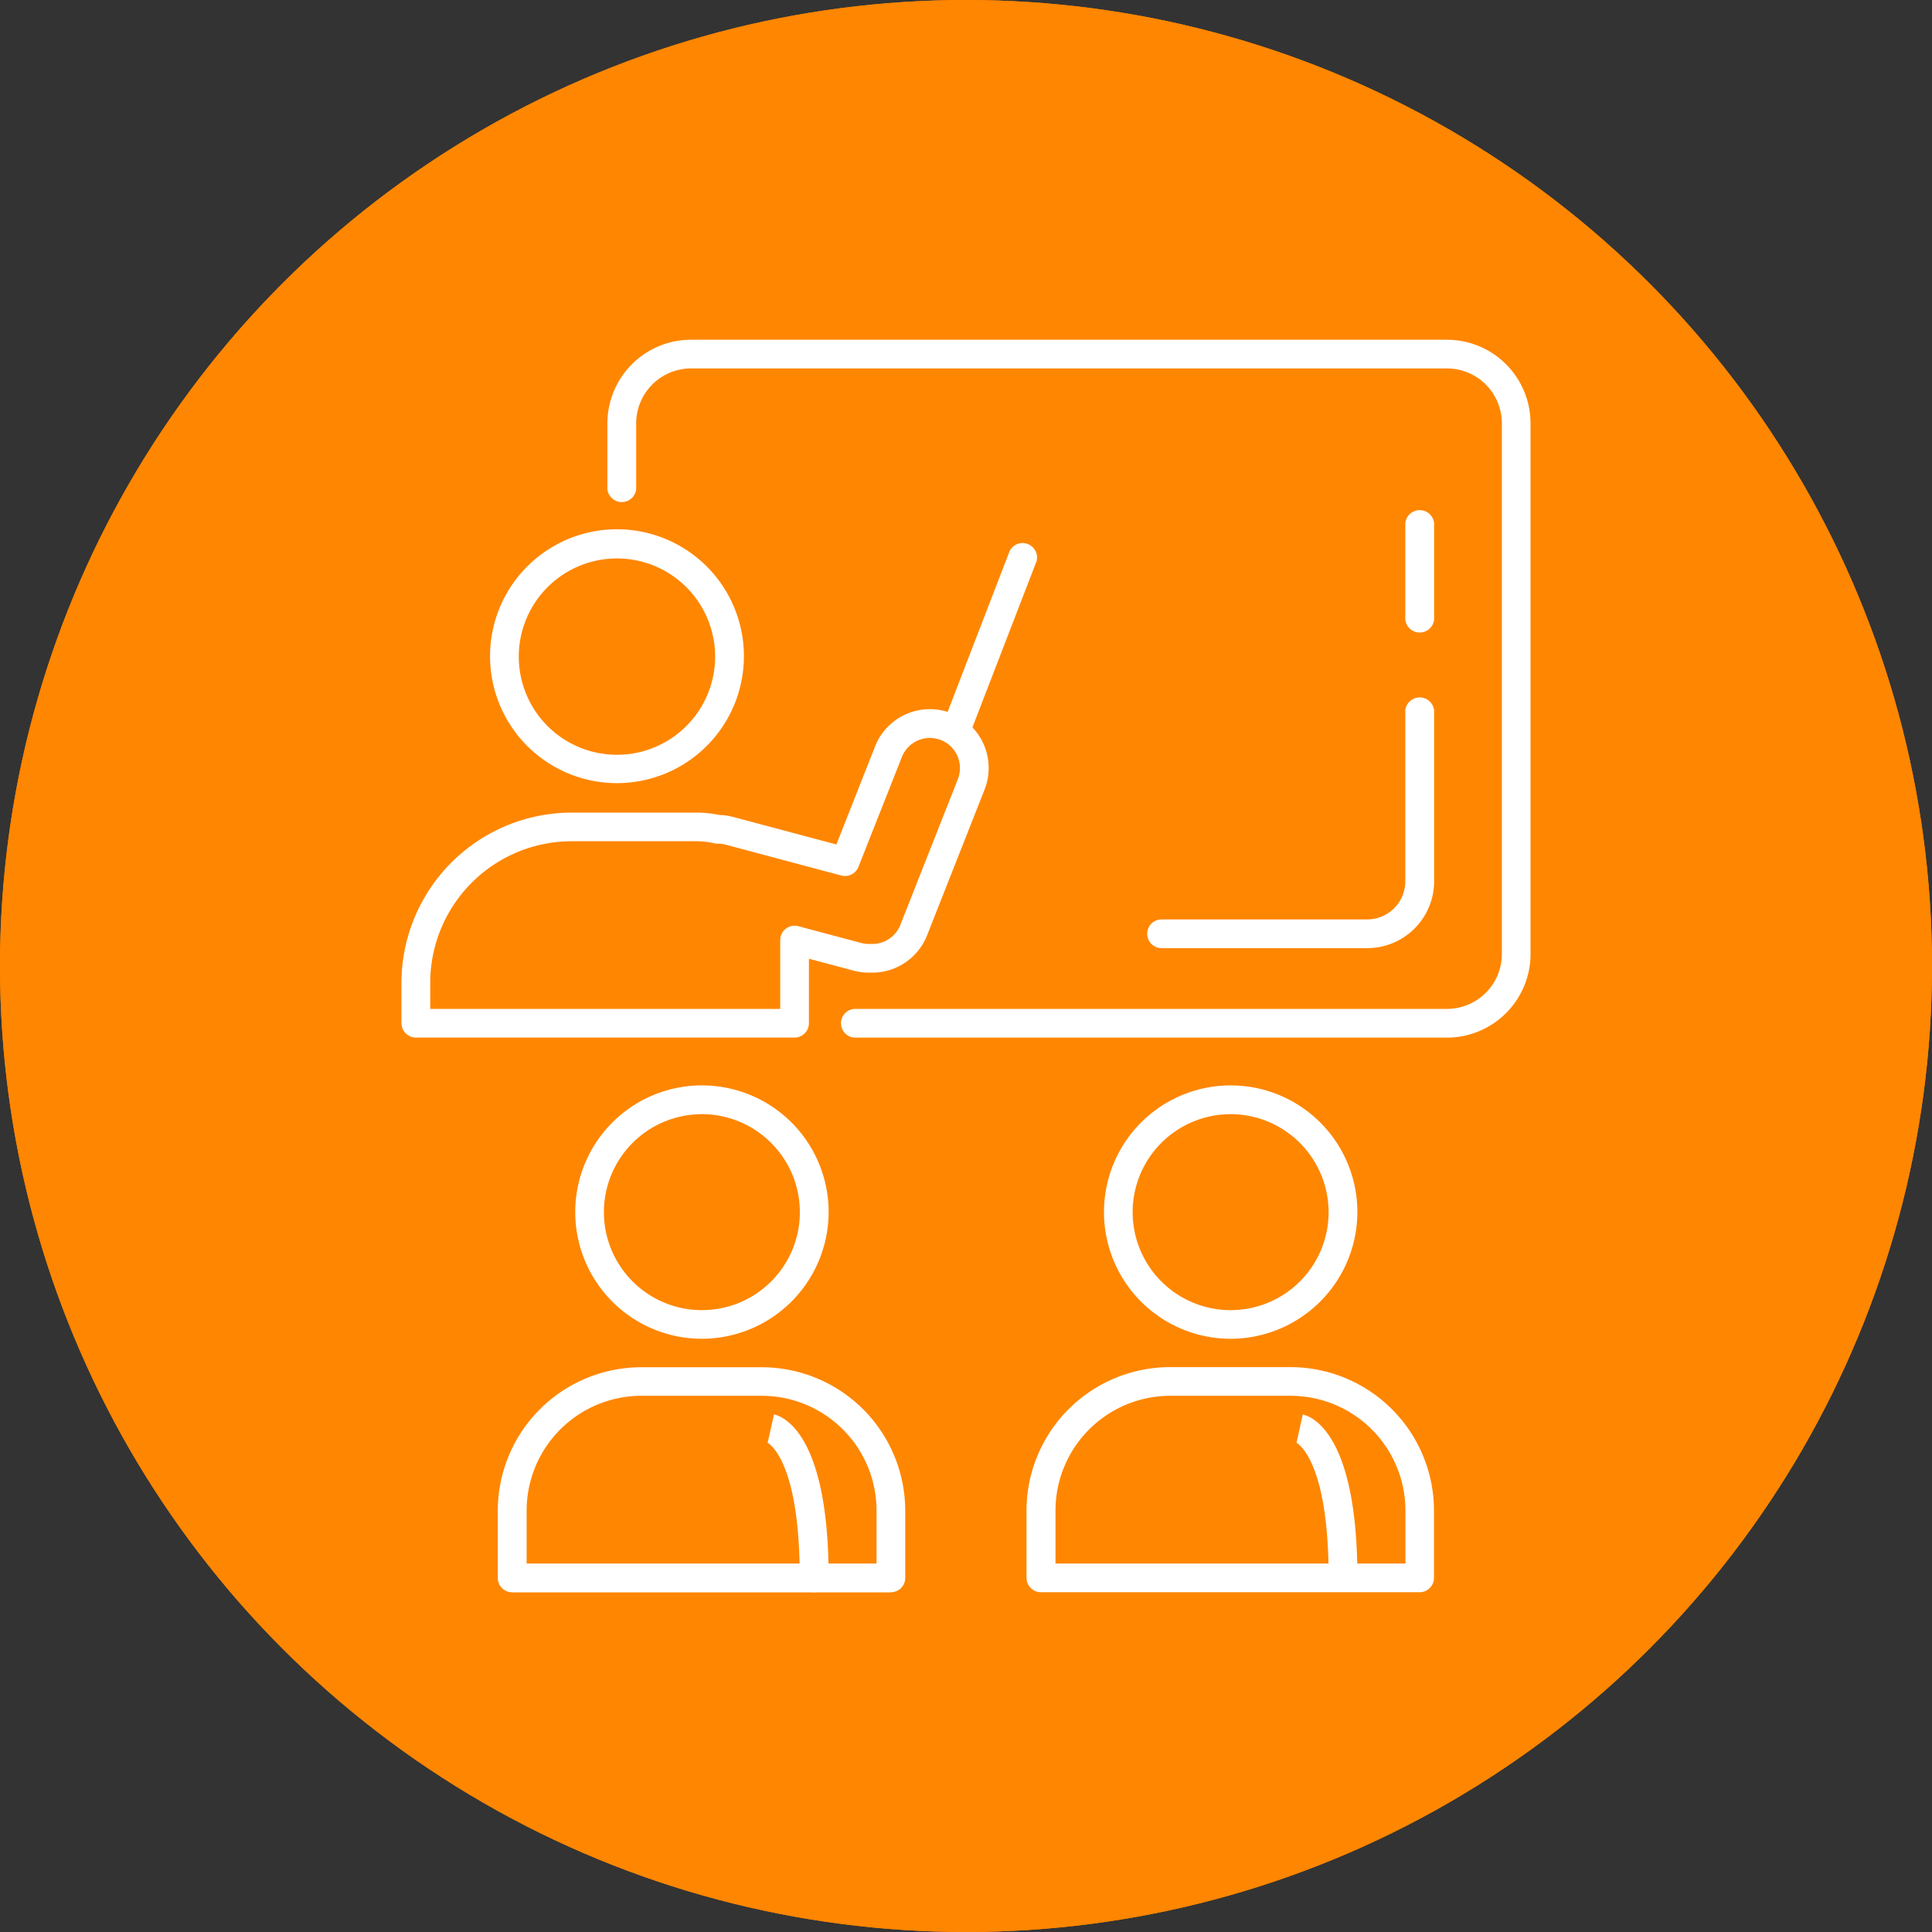
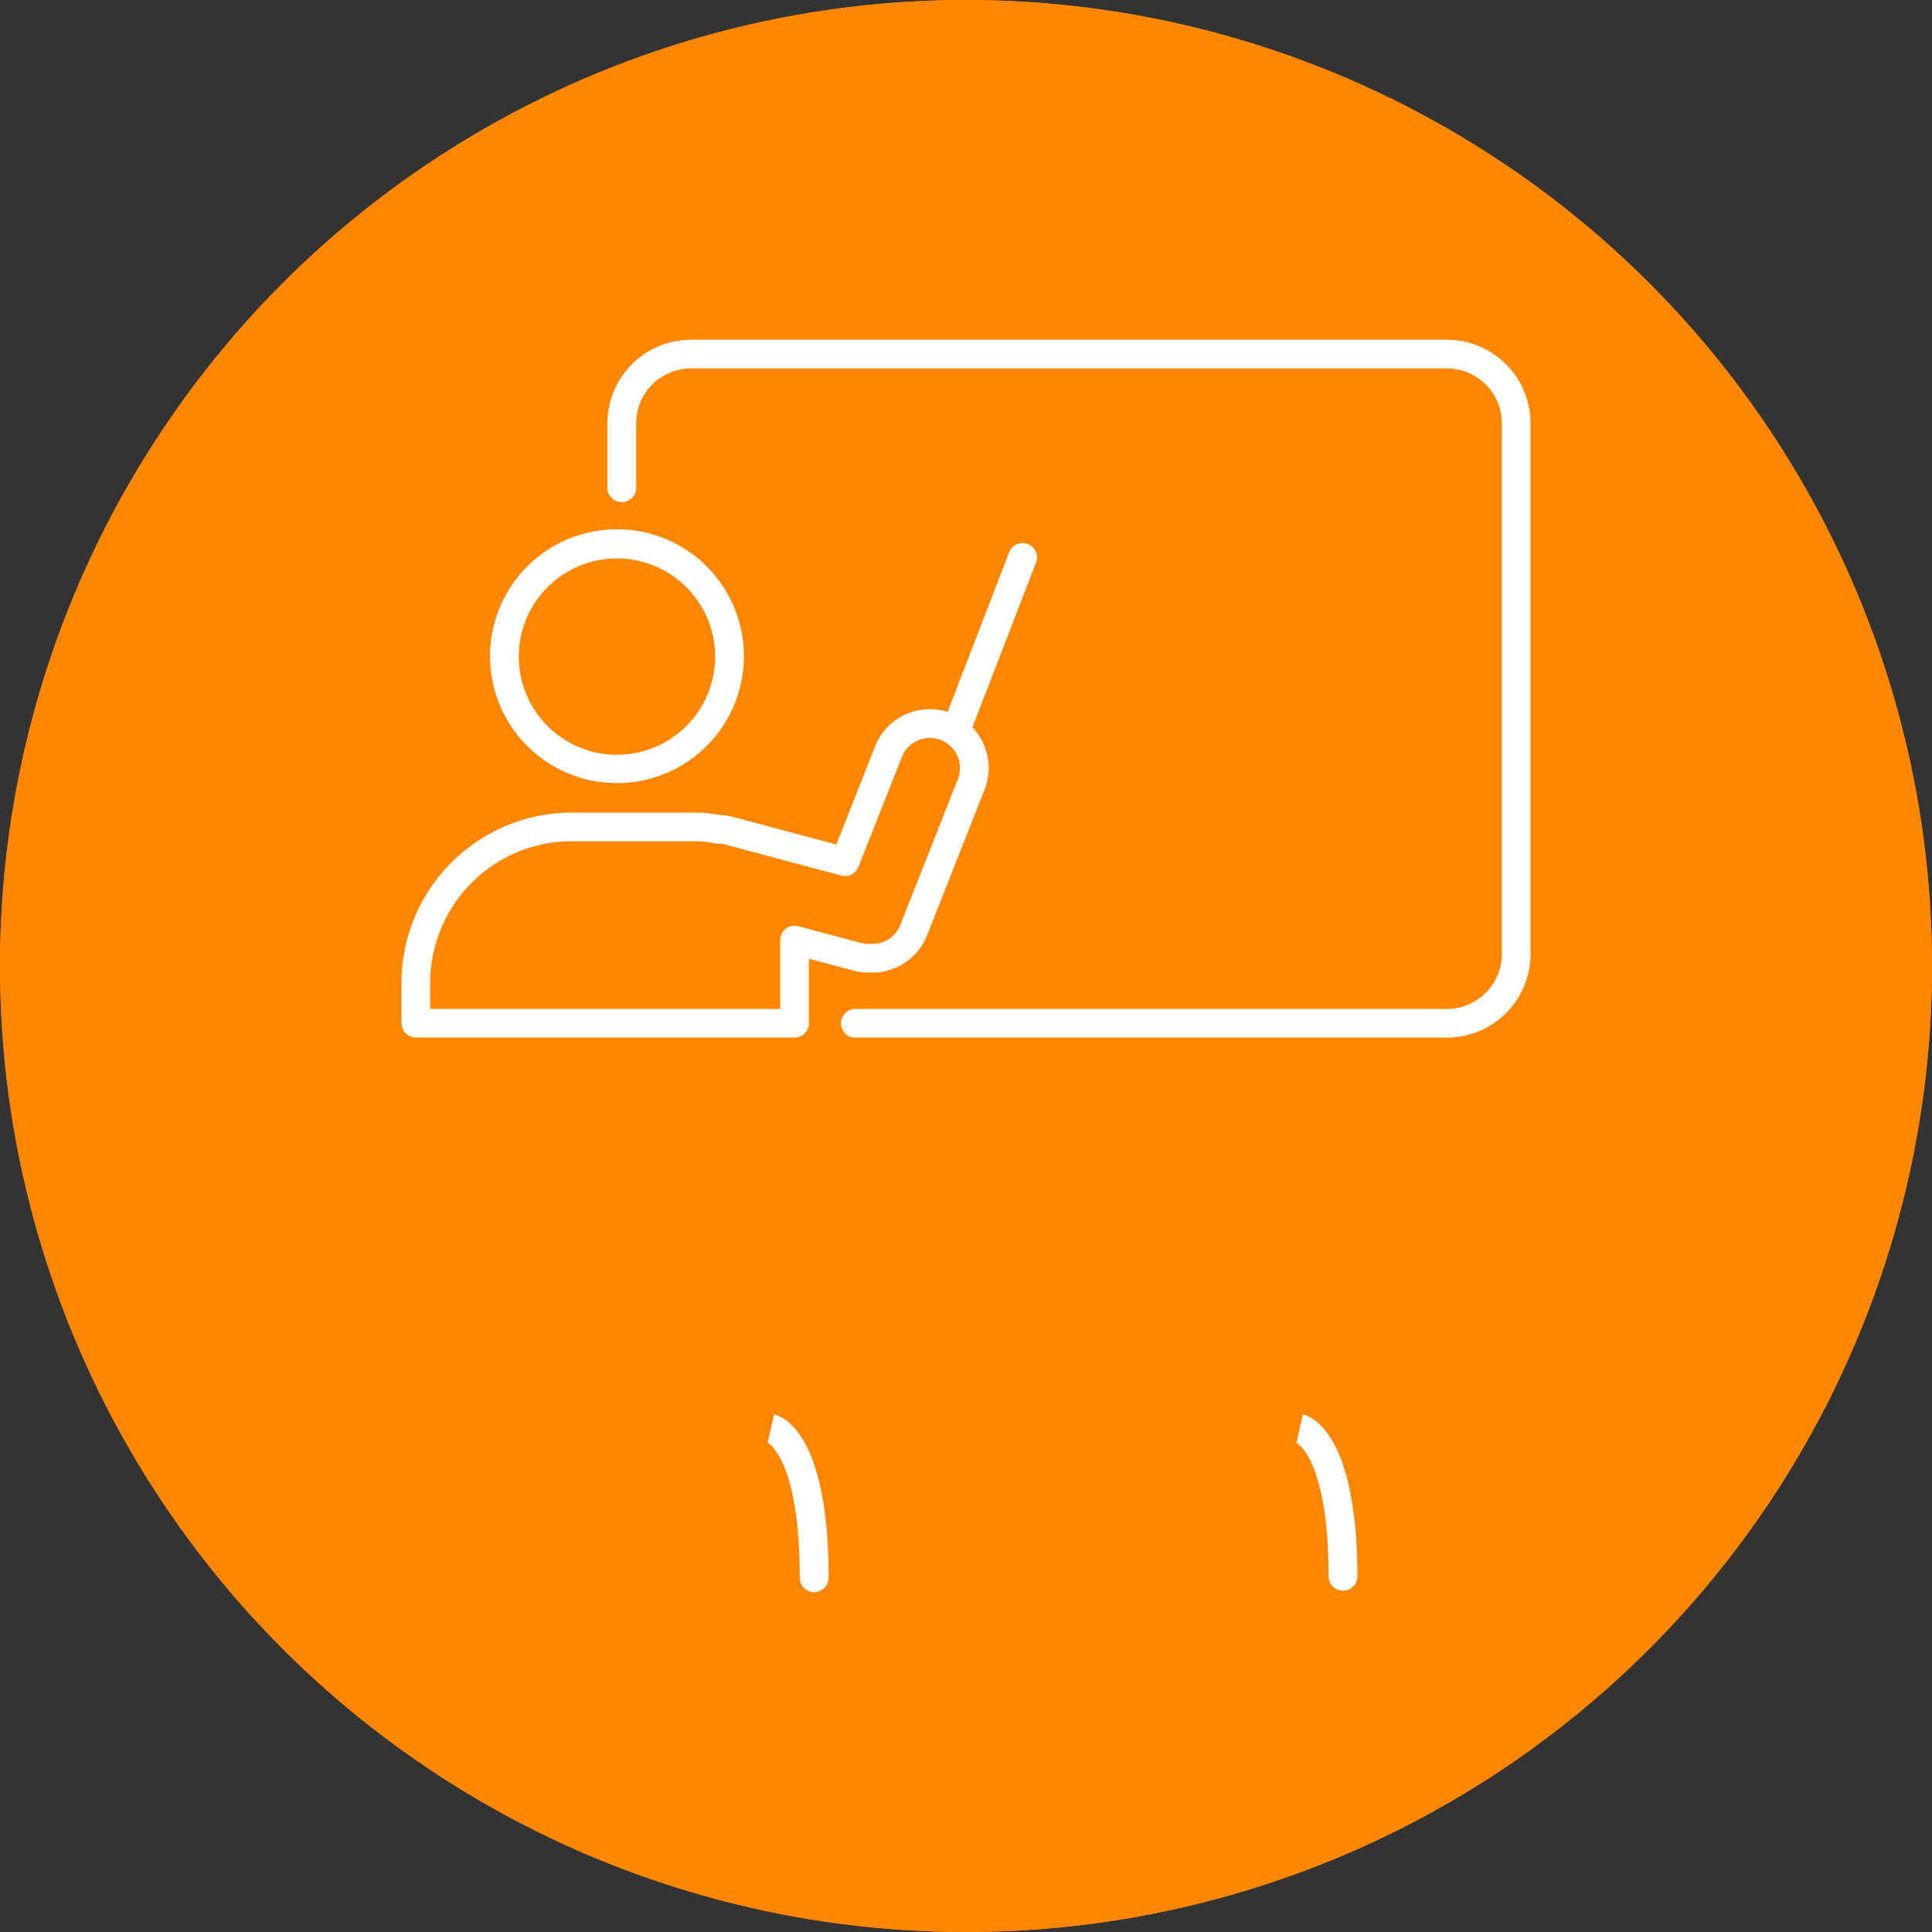
<svg xmlns="http://www.w3.org/2000/svg" id="Layer_2" data-name="Layer 2" width="80" height="80" viewBox="0 0 80 80">
  <rect x="0" y="0" width="80" height="80" fill="#333333" stroke="none" />
  <g id="Ellipse_17" data-name="Ellipse 17" fill="#ff8600" stroke="#ff8600" stroke-width="1">
    <circle cx="40" cy="40" r="40" stroke="none" />
    <circle cx="40" cy="40" r="39.5" fill="none" />
  </g>
  <g id="Group_141" data-name="Group 141" transform="translate(16.624 13.568)">
    <path id="Path_193" data-name="Path 193" d="M17.092,52.362a.6.6,0,0,1-.6-.595c0-5.017-1.356-5.611-1.37-5.616a.159.159,0,0,0,.043.012L15.426,45c.377.083,2.262.8,2.262,6.765a.6.6,0,0,1-.6.595Zm22.491-.595c0-5.965-1.884-6.681-2.262-6.764l-.256,1.16a.159.159,0,0,1-.043-.012c.014.005,1.37.6,1.37,5.616a.6.6,0,0,0,1.192,0ZM14.18,13.614A5.256,5.256,0,1,0,8.924,18.86,5.257,5.257,0,0,0,14.18,13.614Zm-1.192,0A4.065,4.065,0,1,1,8.923,9.556,4.066,4.066,0,0,1,12.988,13.614ZM16.872,28.8V26.131l1.876.5a2.38,2.38,0,0,0,.669.074,2.437,2.437,0,0,0,2.344-1.534l2.385-6.046a2.437,2.437,0,0,0-4.537-1.782L18.01,21.4l-4.294-1.145a2.372,2.372,0,0,0-.547-.075,4.688,4.688,0,0,0-.964-.1H7.057A7.059,7.059,0,0,0,0,27.119V28.8a.6.6,0,0,0,.6.595H16.277a.594.594,0,0,0,.595-.595ZM1.191,27.119a5.866,5.866,0,0,1,5.866-5.854H12.2a3.479,3.479,0,0,1,.765.088.547.547,0,0,0,.127.014,1.24,1.24,0,0,1,.314.036l4.808,1.283a.6.6,0,0,0,.708-.357L20.72,17.78a1.246,1.246,0,0,1,2.32.912l-2.385,6.046a1.247,1.247,0,0,1-1.208.78.222.222,0,0,0-.038,0,1.291,1.291,0,0,1-.351-.034l-2.626-.7a.595.595,0,0,0-.749.574v2.851H1.191ZM23.62,16.609,26.3,9.665a.6.6,0,0,0-1.112-.427l-2.678,6.944a.6.6,0,0,0,1.112.427Zm23.132,9.33V3.957A3.465,3.465,0,0,0,43.289.5h-31.3A3.465,3.465,0,0,0,8.527,3.957V6.691a.6.6,0,0,0,1.192,0V3.957a2.274,2.274,0,0,1,2.273-2.269h31.3a2.274,2.274,0,0,1,2.273,2.269V25.939a2.274,2.274,0,0,1-2.273,2.269H18.795a.595.595,0,1,0,0,1.19H43.289a3.466,3.466,0,0,0,3.464-3.458Z" transform="translate(0 0)" fill="#fff" />
-     <path id="Path_194" data-name="Path 194" d="M75.083,110.021H59.4a.6.6,0,0,1-.6-.595v-2.792a5.947,5.947,0,0,1,5.946-5.934h4.98a5.946,5.946,0,0,1,5.946,5.934v2.792A.594.594,0,0,1,75.083,110.021ZM60,108.832h14.49v-2.2a4.756,4.756,0,0,0-4.755-4.745h-4.98A4.756,4.756,0,0,0,60,106.635ZM45.35,99.526a5.246,5.246,0,1,1,5.256-5.246A5.257,5.257,0,0,1,45.35,99.526Zm0-9.3a4.057,4.057,0,1,0,4.065,4.057A4.065,4.065,0,0,0,45.35,90.224Zm7.837,19.8H37.506a.6.6,0,0,1-.6-.595v-2.792a5.947,5.947,0,0,1,5.946-5.934h4.98a5.946,5.946,0,0,1,5.946,5.934v2.792A.594.594,0,0,1,53.187,110.021ZM38.1,108.832h14.49v-2.2a4.756,4.756,0,0,0-4.755-4.745H42.856a4.756,4.756,0,0,0-4.755,4.745v2.2Zm29.144-9.306A5.246,5.246,0,1,1,72.5,94.28,5.257,5.257,0,0,1,67.246,99.526Zm0-9.3a4.057,4.057,0,1,0,4.065,4.057A4.065,4.065,0,0,0,67.246,90.224Zm8.433-9.644V73.5a.6.6,0,0,0-1.192,0v7.084a1.58,1.58,0,0,1-1.58,1.577H64.393a.595.595,0,1,0,0,1.19h8.514A2.773,2.773,0,0,0,75.679,80.579Zm0-10.829V65.745a.6.6,0,0,0-1.192,0v4.006a.6.6,0,0,0,1.192,0Z" transform="translate(-32.918 -57.658)" fill="#fff" />
  </g>
</svg>